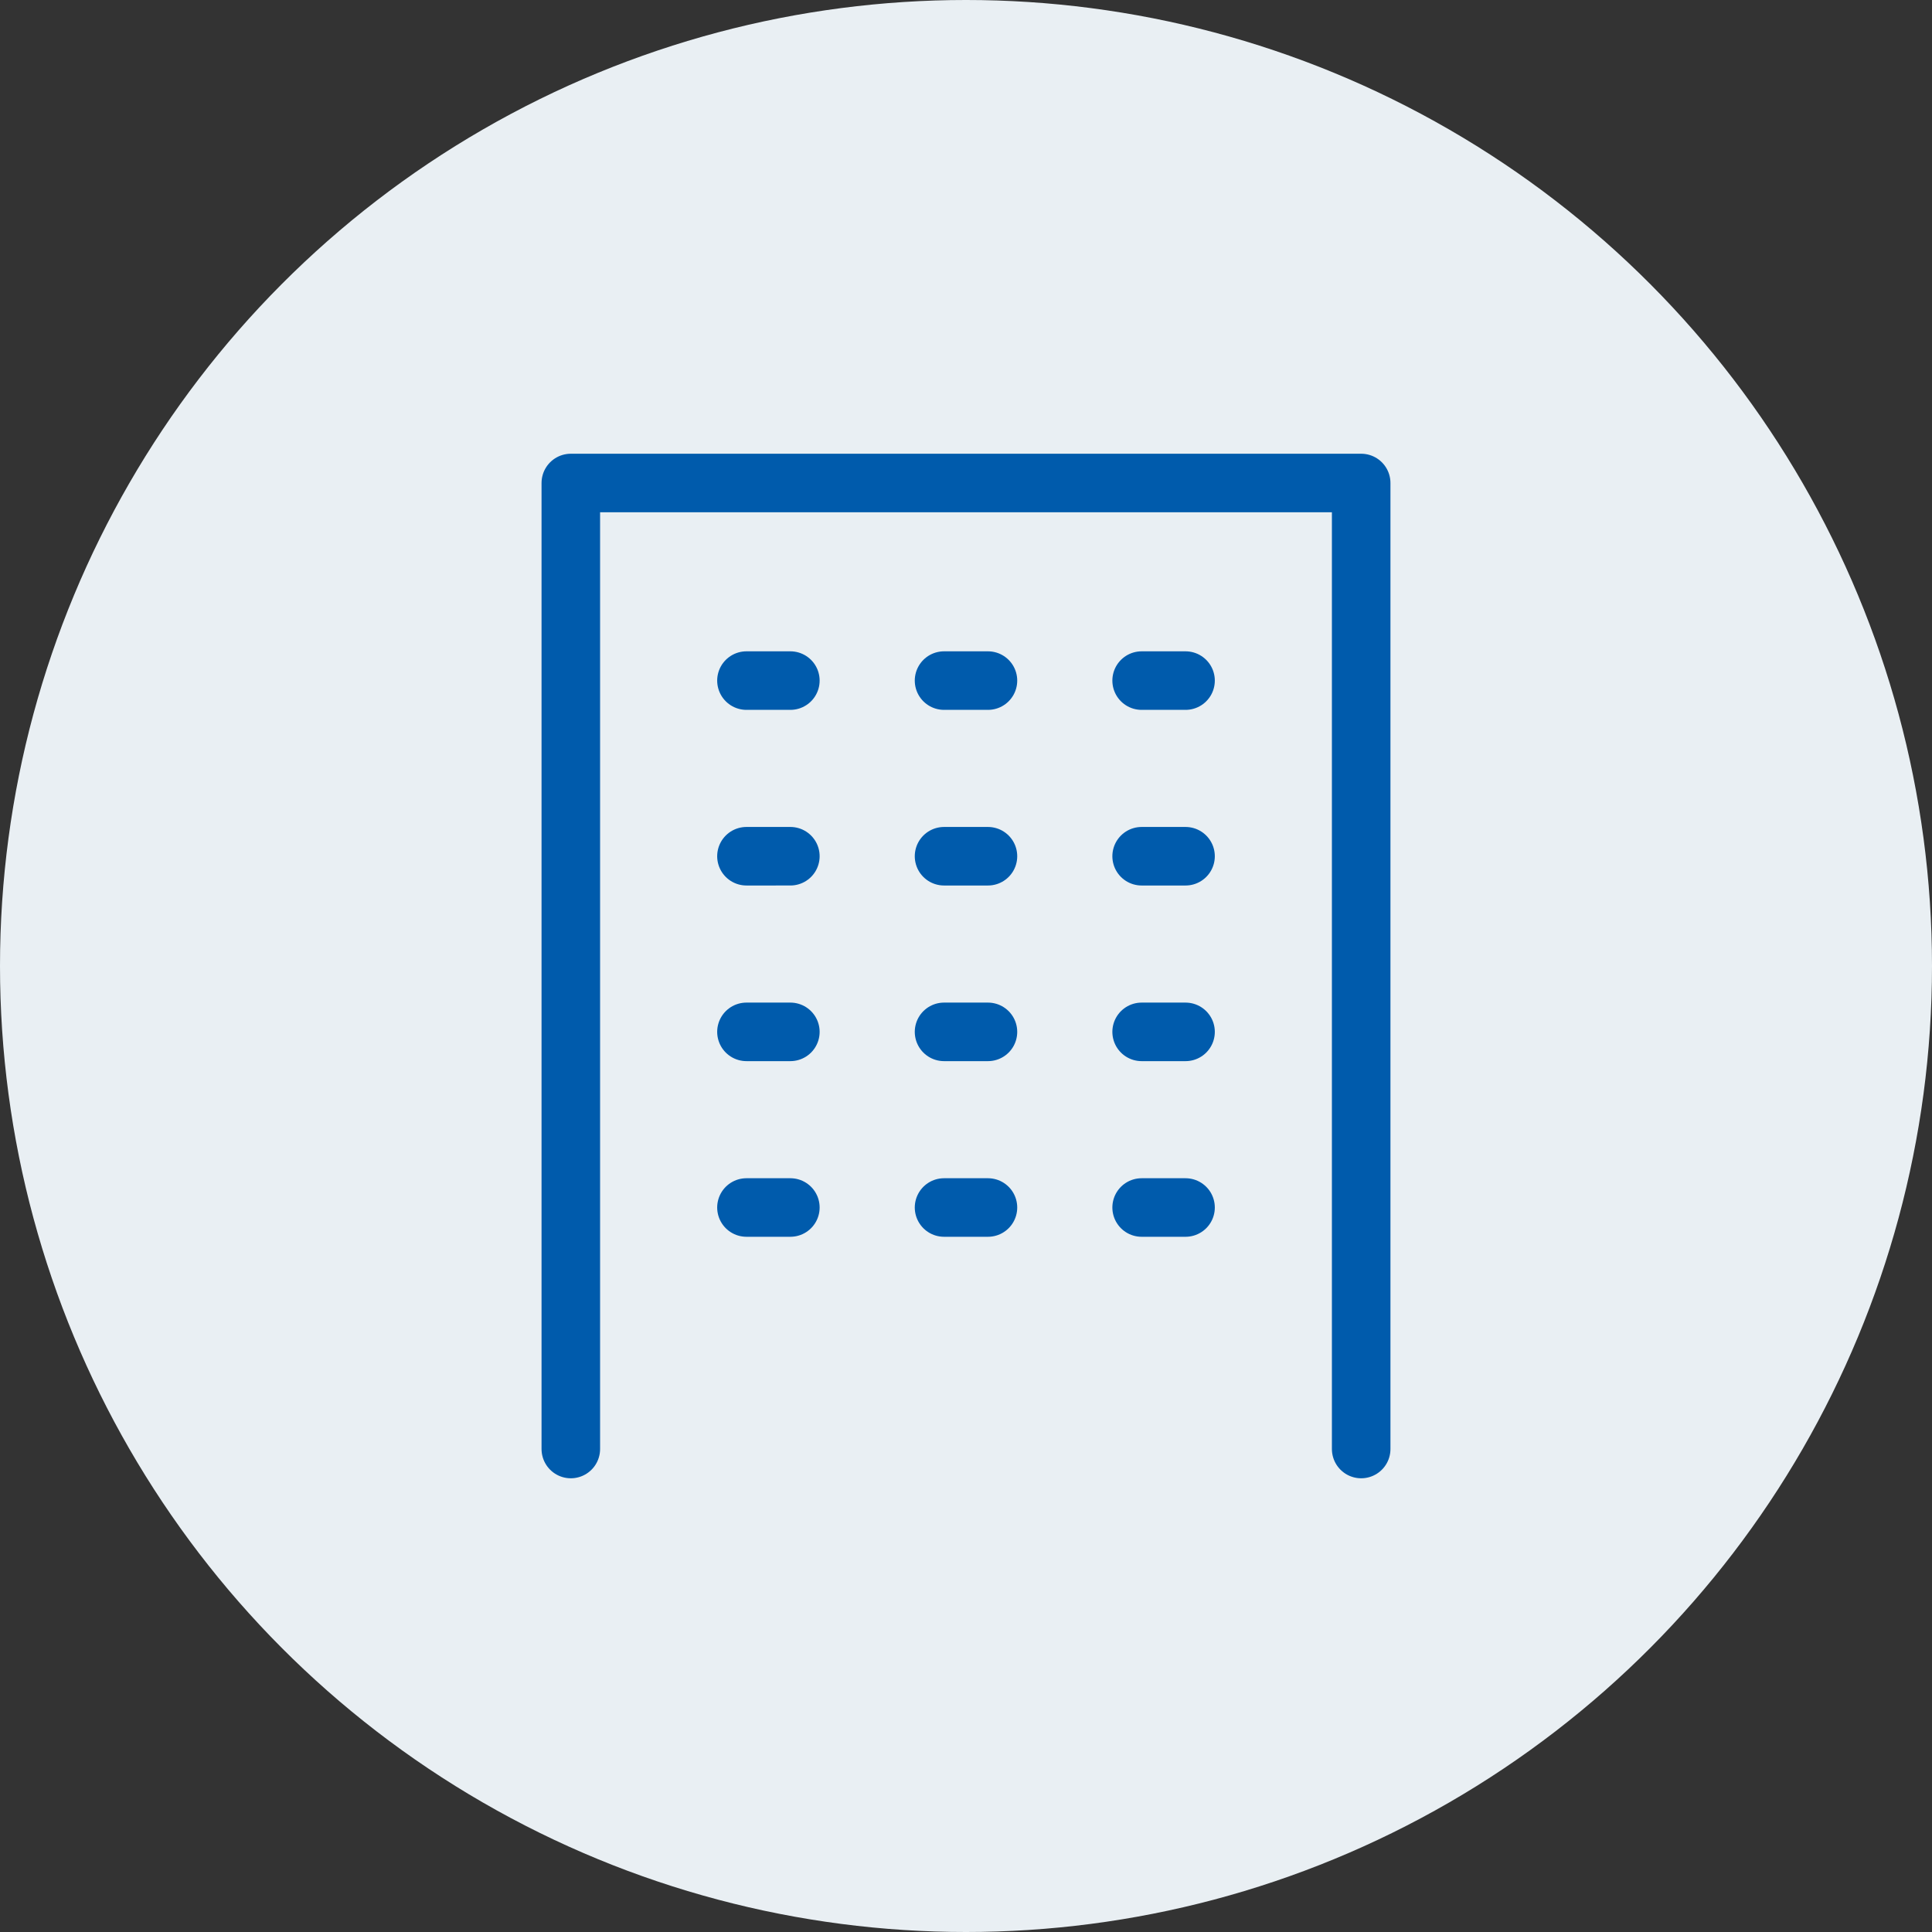
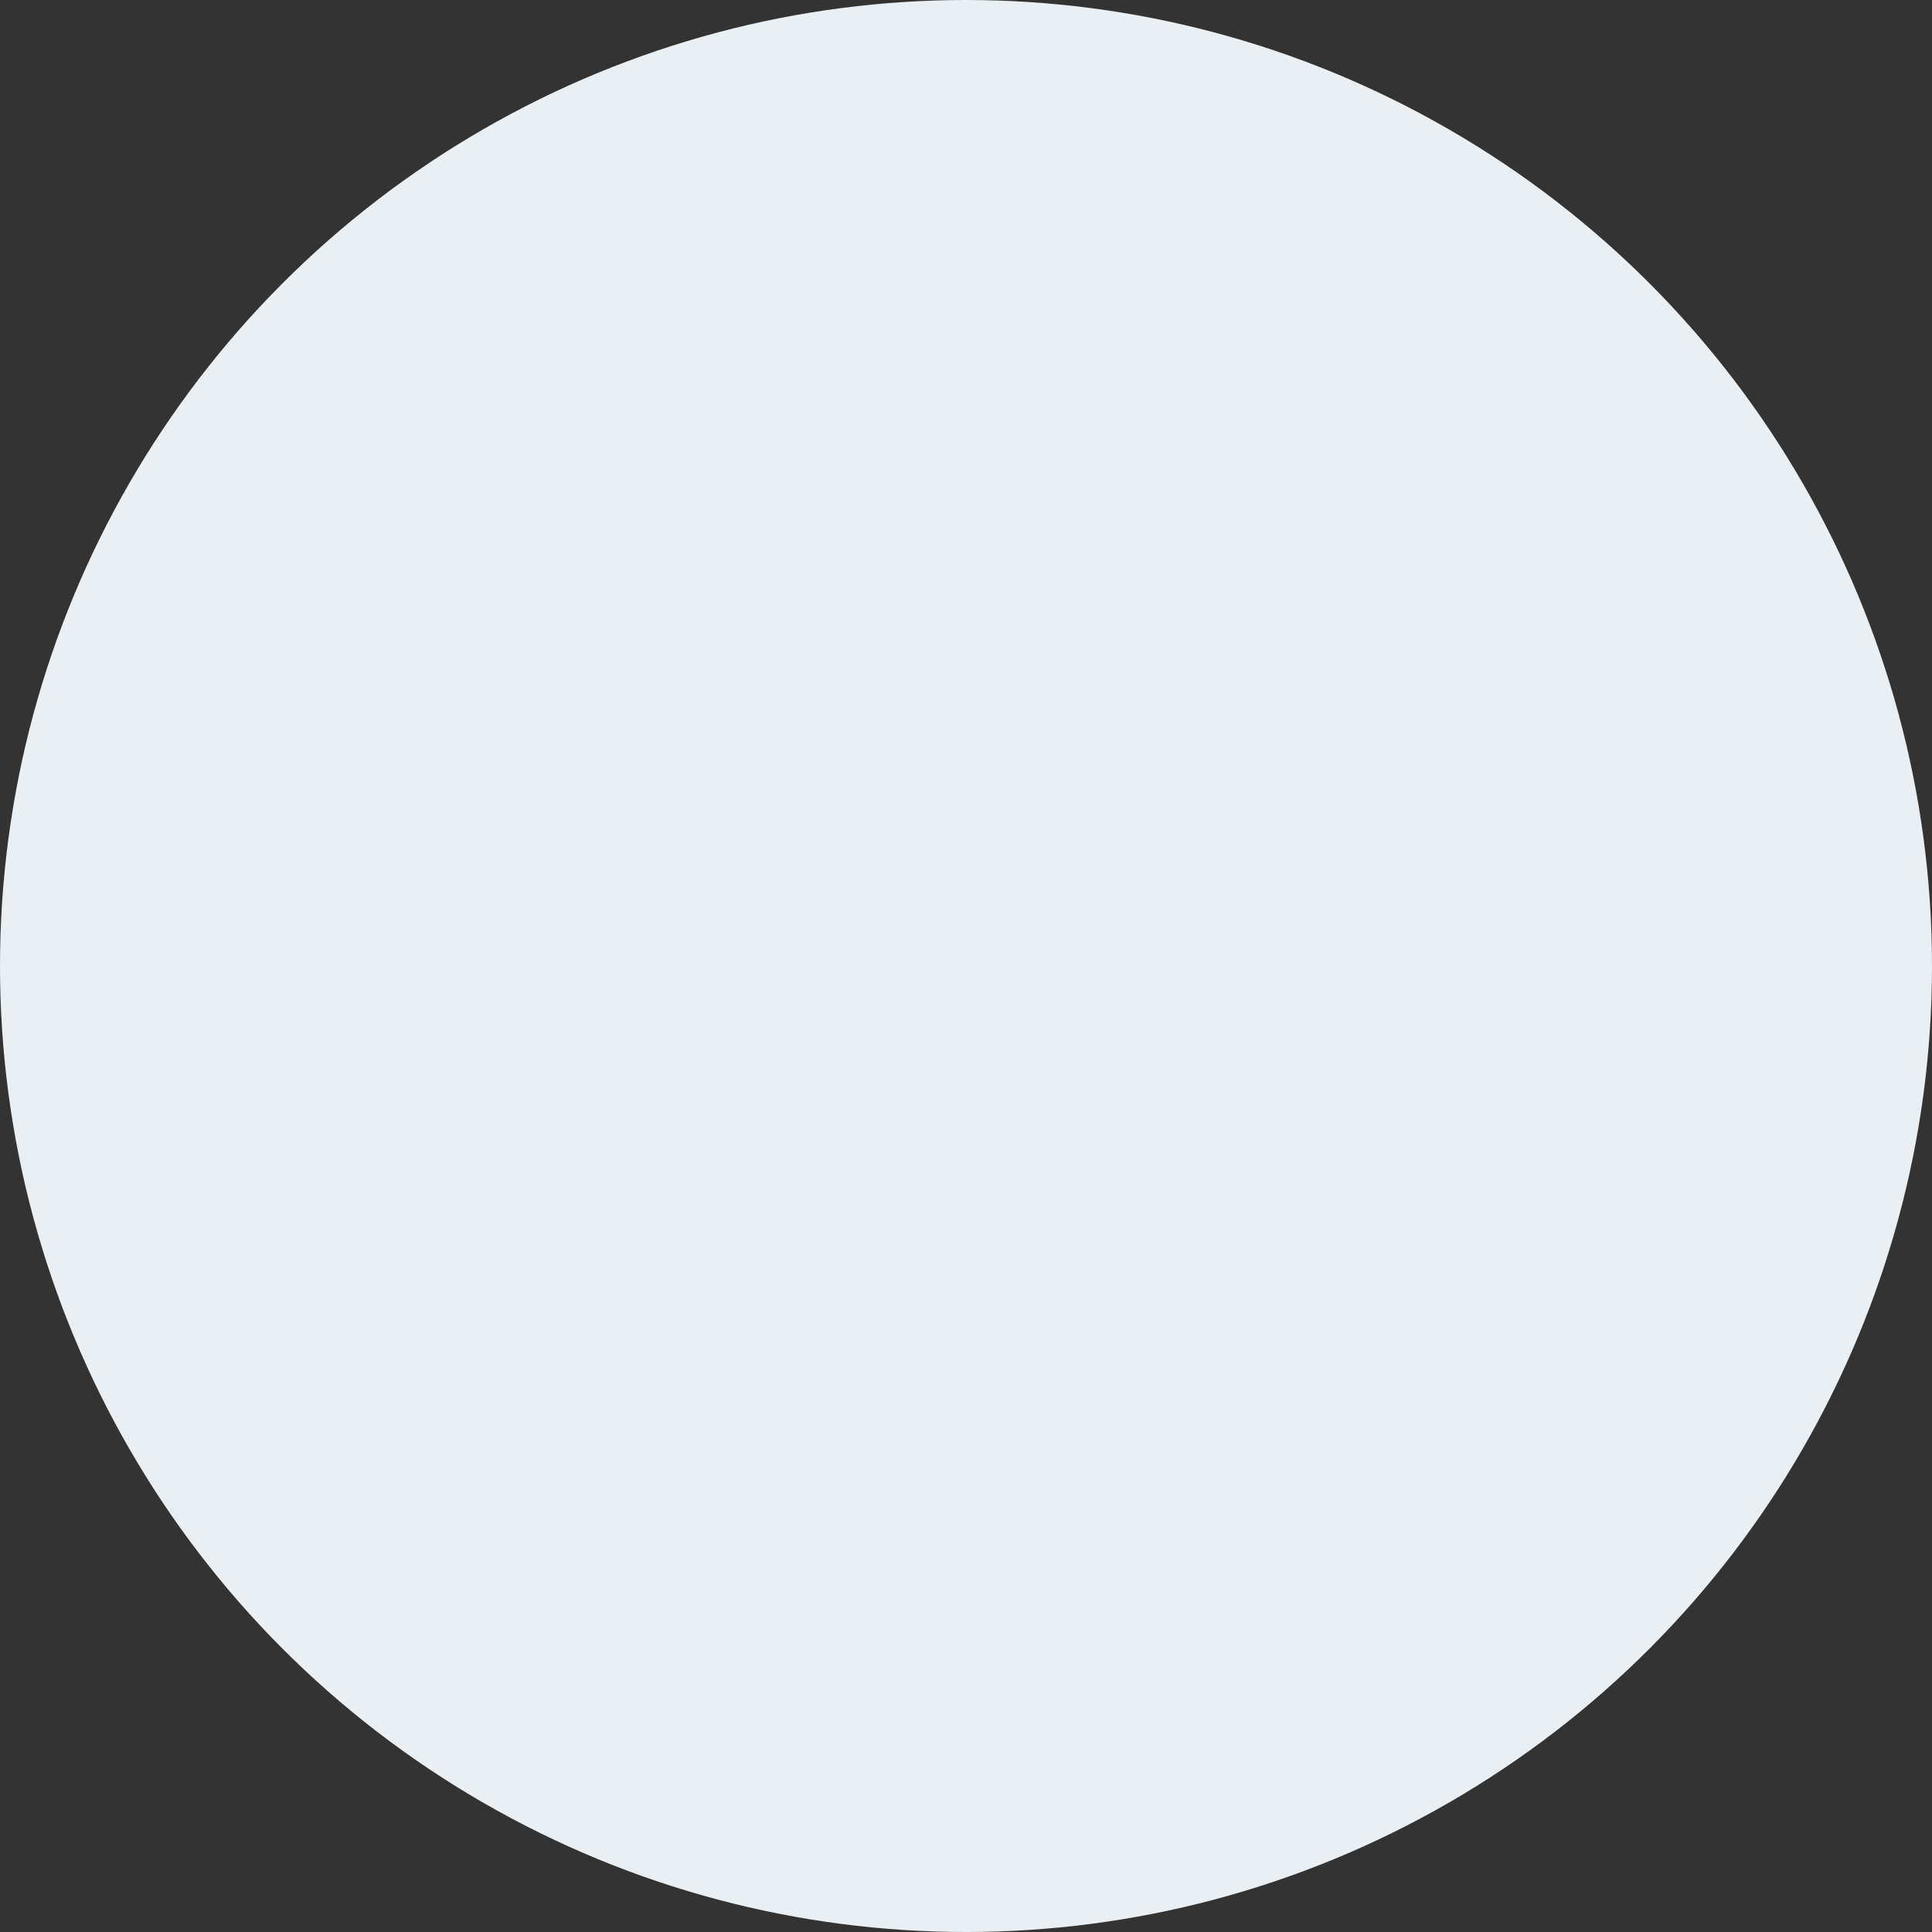
<svg xmlns="http://www.w3.org/2000/svg" width="66" height="66" fill="none">
  <rect width="100%" height="100%" fill="#333333" stroke="none" />
  <circle cx="33" cy="33" r="33" fill="#E9EFF3" />
  <g stroke="#005BAC" stroke-linecap="round" stroke-linejoin="round" stroke-width="2" clip-path="url(#a)">
-     <path d="M25.5 23.25H27m-1.5 6H27m-1.5 6H27m-1.5 6H27m5.25-18h1.5m-1.5 6h1.5m-1.5 6h1.5m-1.5 6h1.5m5.25-18h1.5m-1.5 6h1.5m-1.5 6h1.5m-1.5 6h1.5m6 8.25v-33h-27v33" />
-   </g>
+     </g>
  <defs>
    <clipPath id="a">
      <path fill="#fff" d="M15 15h36v36H15z" />
    </clipPath>
  </defs>
</svg>